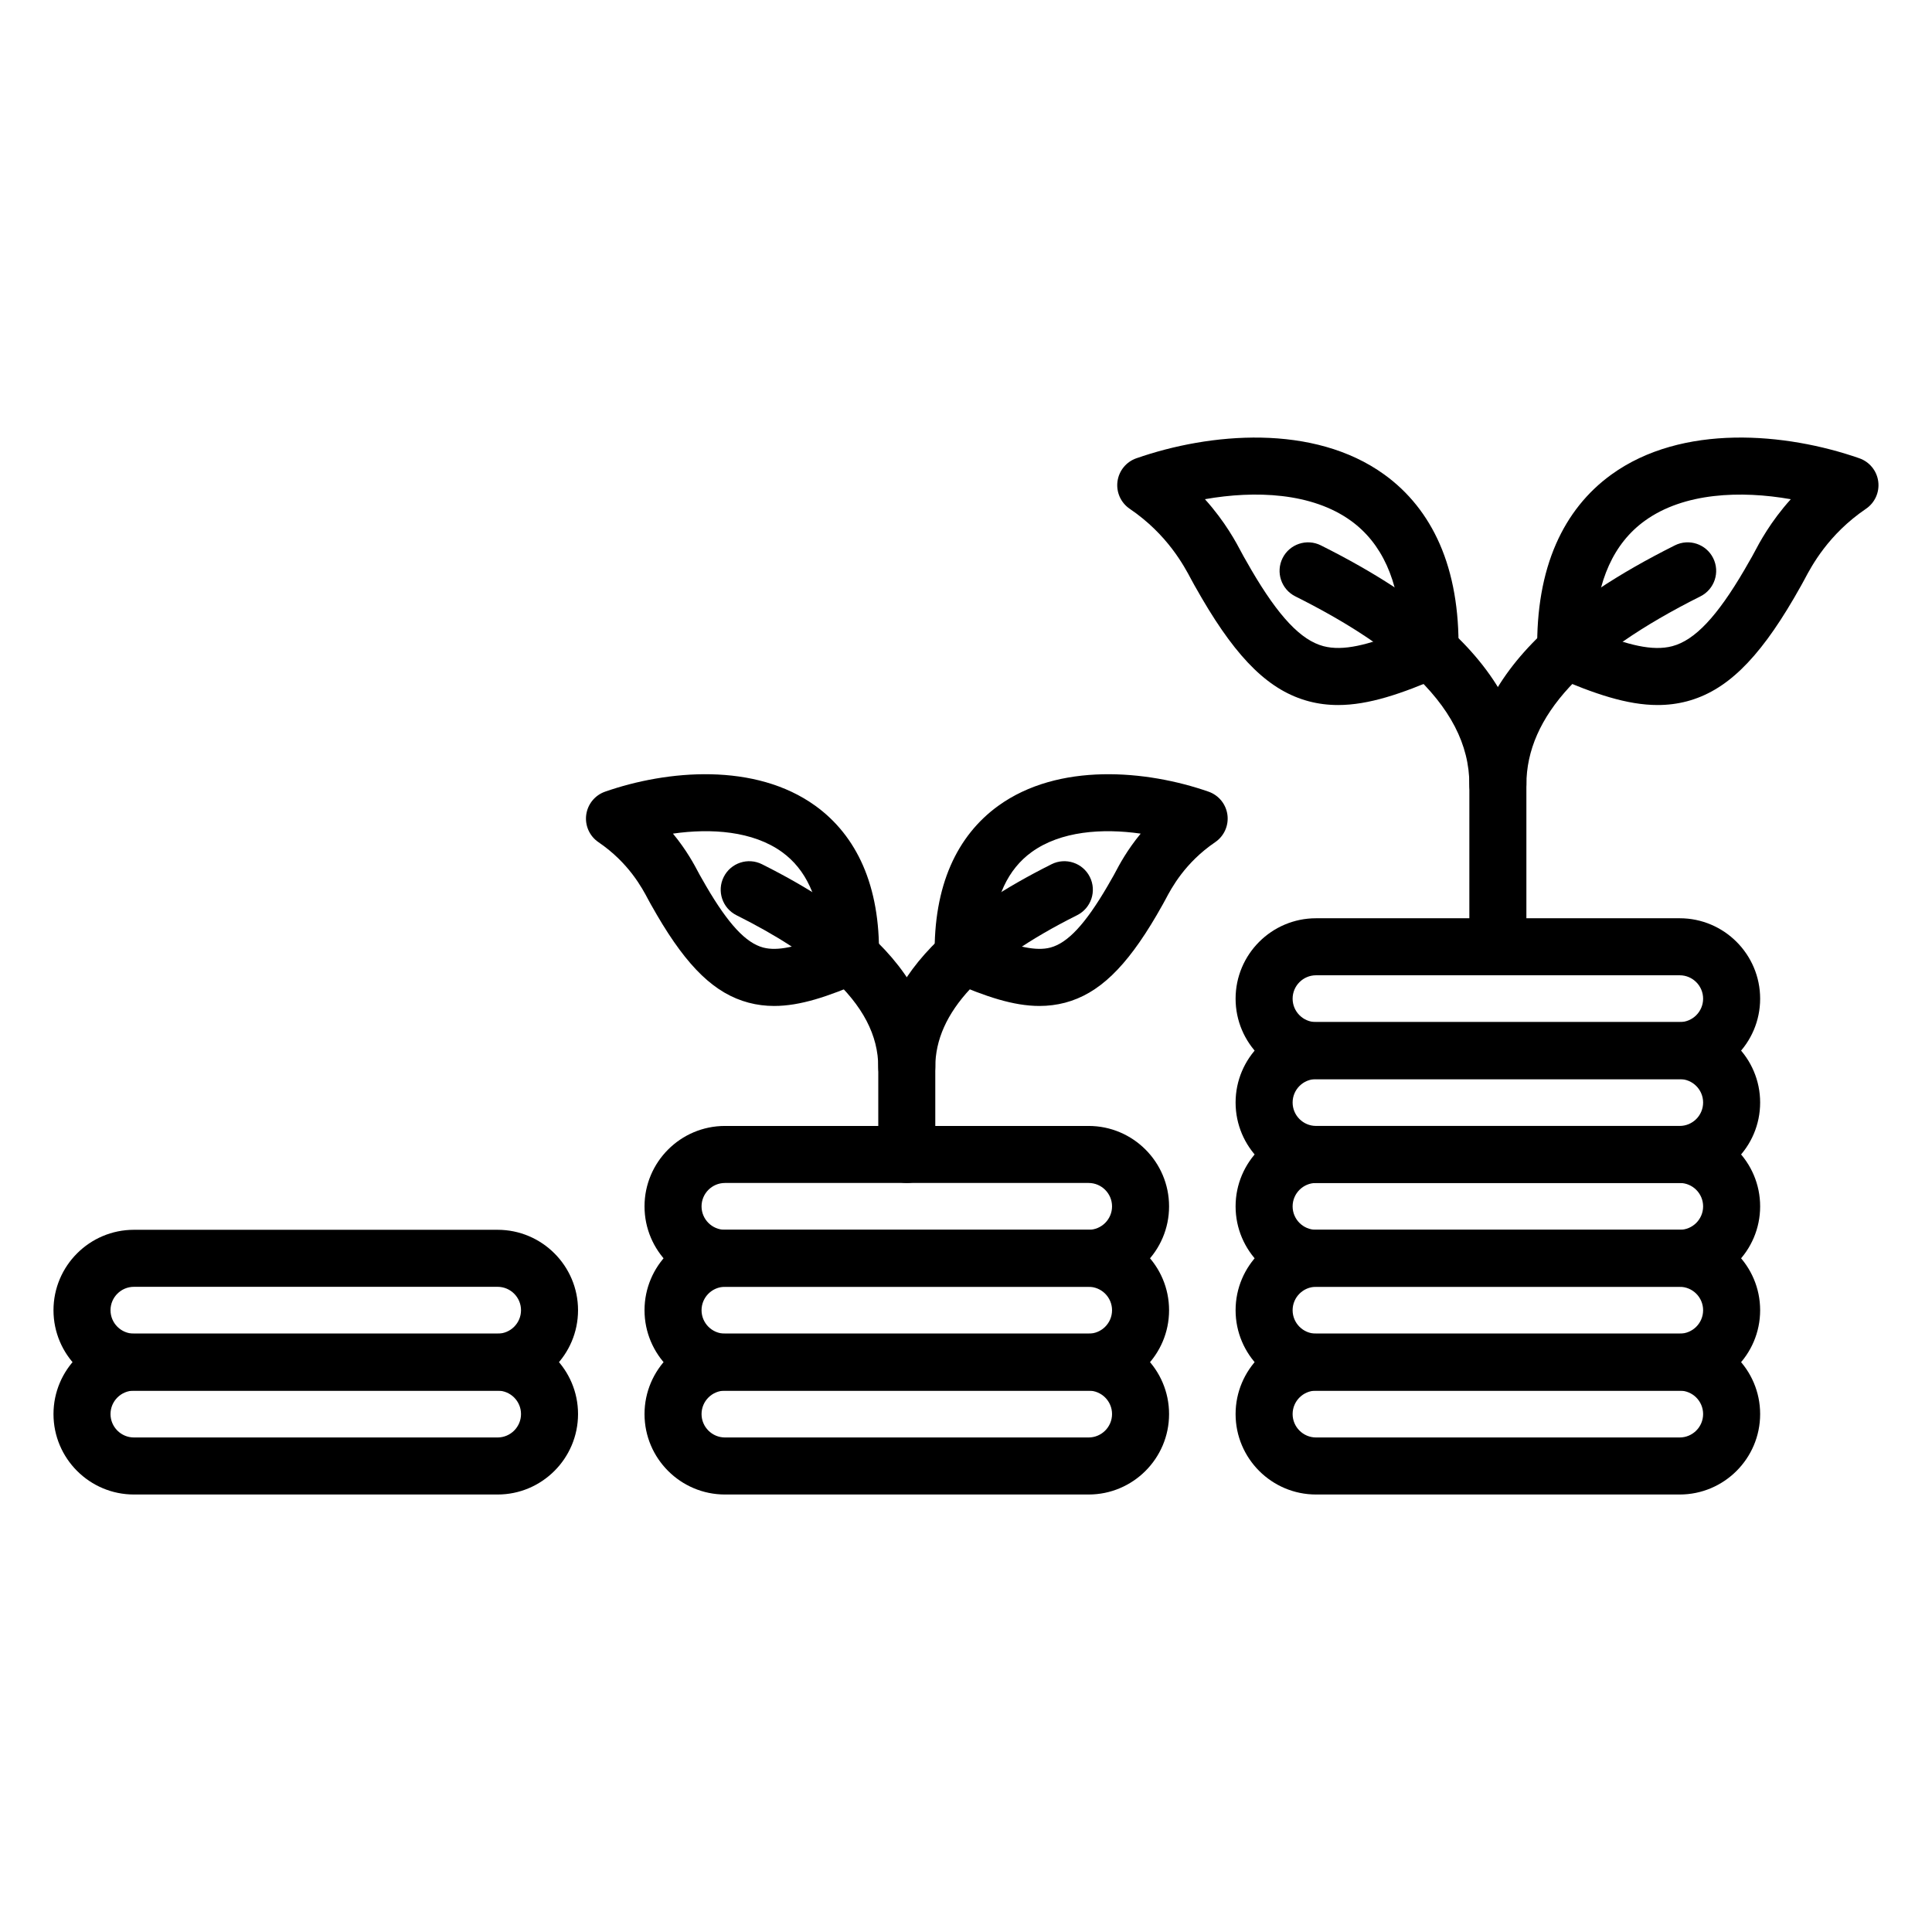
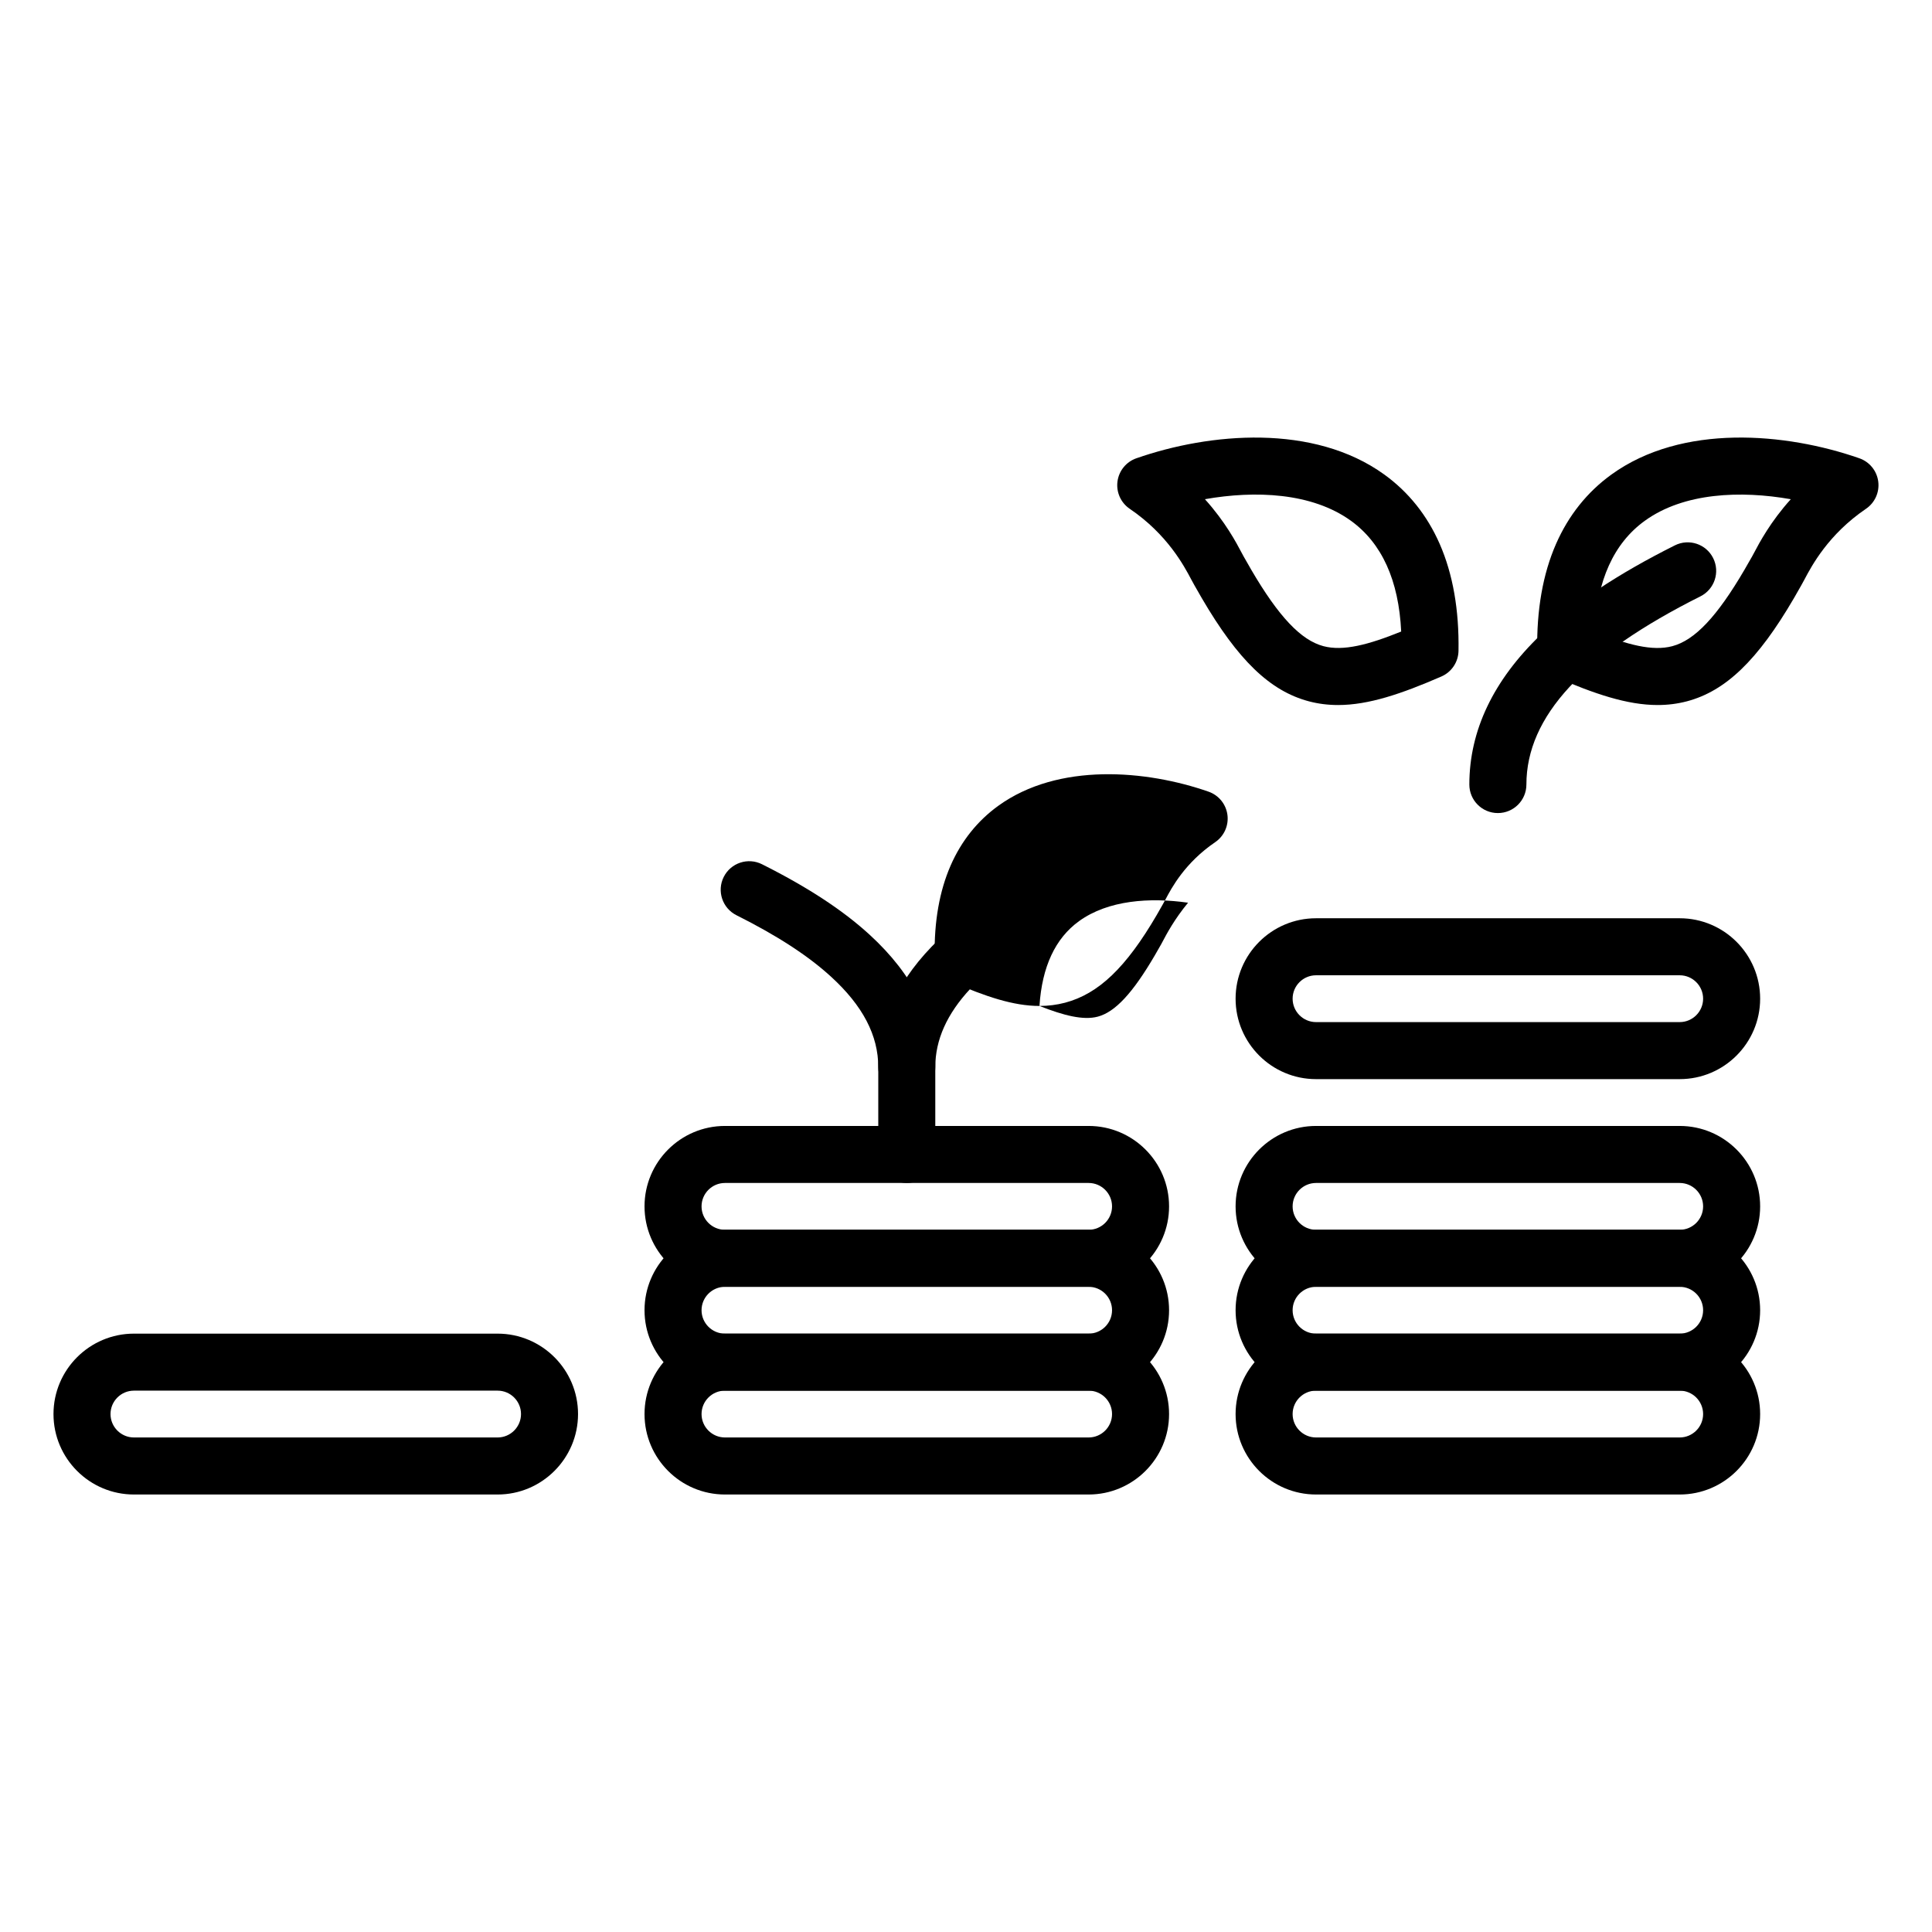
<svg xmlns="http://www.w3.org/2000/svg" fill="#000000" width="800px" height="800px" version="1.1" viewBox="144 144 512 512">
  <g>
    <path d="m275.87 540.06h-96.379c-11.754 0-21.316-9.562-21.316-21.316 0-11.754 9.562-21.316 21.316-21.316h96.379c11.754 0 21.316 9.562 21.316 21.316-0.008 11.754-9.57 21.316-21.316 21.316zm-96.379-27.523c-3.418 0-6.203 2.785-6.203 6.203s2.785 6.203 6.203 6.203h96.379c3.418 0 6.203-2.785 6.203-6.207 0-3.418-2.785-6.199-6.203-6.199z" />
-     <path d="m275.87 512.54h-96.379c-11.754 0-21.316-9.562-21.316-21.316s9.562-21.316 21.316-21.316h96.379c11.754 0 21.316 9.562 21.316 21.316-0.008 11.758-9.57 21.316-21.316 21.316zm-96.379-27.52c-3.418 0-6.203 2.785-6.203 6.203s2.785 6.203 6.203 6.203h96.379c3.418 0 6.203-2.785 6.203-6.207 0-3.418-2.785-6.199-6.203-6.199z" />
    <path d="m432.5 540.06h-96.379c-11.754 0-21.316-9.562-21.316-21.316 0-11.754 9.562-21.316 21.316-21.316h96.379c11.754 0 21.316 9.562 21.316 21.316 0 11.754-9.562 21.316-21.316 21.316zm-96.379-27.523c-3.418 0-6.203 2.785-6.203 6.203s2.785 6.203 6.203 6.203h96.379c3.418 0 6.203-2.785 6.203-6.203s-2.785-6.203-6.203-6.203z" />
    <path d="m432.5 512.54h-96.379c-11.754 0-21.316-9.562-21.316-21.316s9.562-21.316 21.316-21.316h96.379c11.754 0 21.316 9.562 21.316 21.316s-9.562 21.316-21.316 21.316zm-96.379-27.52c-3.418 0-6.203 2.785-6.203 6.203s2.785 6.203 6.203 6.203h96.379c3.418 0 6.203-2.785 6.203-6.203s-2.785-6.203-6.203-6.203z" />
    <path d="m432.5 485.02h-96.379c-11.754 0-21.316-9.562-21.316-21.316s9.562-21.316 21.316-21.316h96.379c11.754 0 21.316 9.562 21.316 21.316s-9.562 21.316-21.316 21.316zm-96.379-27.52c-3.418 0-6.203 2.785-6.203 6.203s2.785 6.203 6.203 6.203h96.379c3.418 0 6.203-2.785 6.203-6.203s-2.785-6.203-6.203-6.203z" />
    <path d="m589.14 540.06h-96.379c-11.754 0-21.316-9.562-21.316-21.316 0-11.754 9.562-21.316 21.316-21.316h96.379c11.754 0 21.316 9.562 21.316 21.316 0 11.754-9.562 21.316-21.316 21.316zm-96.379-27.523c-3.418 0-6.203 2.785-6.203 6.203s2.785 6.203 6.203 6.203h96.379c3.418 0 6.203-2.785 6.203-6.203s-2.785-6.203-6.203-6.203z" />
    <path d="m589.14 512.54h-96.379c-11.754 0-21.316-9.562-21.316-21.316s9.562-21.316 21.316-21.316h96.379c11.754 0 21.316 9.562 21.316 21.316s-9.562 21.316-21.316 21.316zm-96.379-27.52c-3.418 0-6.203 2.785-6.203 6.203s2.785 6.203 6.203 6.203h96.379c3.418 0 6.203-2.785 6.203-6.203s-2.785-6.203-6.203-6.203z" />
    <path d="m589.14 485.02h-96.379c-11.754 0-21.316-9.562-21.316-21.316s9.562-21.316 21.316-21.316h96.379c11.754 0 21.316 9.562 21.316 21.316s-9.562 21.316-21.316 21.316zm-96.379-27.52c-3.418 0-6.203 2.785-6.203 6.203s2.785 6.203 6.203 6.203h96.379c3.418 0 6.203-2.785 6.203-6.203s-2.785-6.203-6.203-6.203z" />
-     <path d="m589.14 457.5h-96.379c-11.754 0-21.316-9.562-21.316-21.316s9.562-21.316 21.316-21.316h96.379c11.754 0 21.316 9.562 21.316 21.316s-9.562 21.316-21.316 21.316zm-96.379-27.523c-3.418 0-6.203 2.785-6.203 6.203 0 3.418 2.785 6.203 6.203 6.203h96.379c3.418 0 6.203-2.785 6.203-6.203 0-3.418-2.785-6.203-6.203-6.203z" />
    <path d="m589.14 429.98h-96.379c-11.754 0-21.316-9.562-21.316-21.316s9.562-21.316 21.316-21.316h96.379c11.754 0 21.316 9.562 21.316 21.316s-9.562 21.316-21.316 21.316zm-96.379-27.52c-3.418 0-6.203 2.785-6.203 6.203 0 3.418 2.785 6.203 6.203 6.203h96.379c3.418 0 6.203-2.785 6.203-6.203 0-3.418-2.785-6.203-6.203-6.203z" />
    <path d="m384.31 434.36c-4.176 0-7.559-3.383-7.559-7.559 0-12.234 5.422-23.637 16.117-33.891 7.273-6.977 17.027-13.48 29.809-19.883 3.731-1.867 8.273-0.359 10.141 3.371 1.871 3.731 0.359 8.273-3.371 10.141-25.289 12.664-37.586 25.832-37.586 40.258 0.008 4.18-3.375 7.562-7.551 7.562z" />
-     <path d="m419.47 410.59c-6.922 0-14.312-2.504-23.234-6.387-2.719-1.18-4.492-3.84-4.539-6.801-0.152-9.184 1.273-17.27 4.238-24.047 2.84-6.488 7.086-11.805 12.609-15.801 15.961-11.539 39.258-9.504 55.734-3.754 2.695 0.941 4.633 3.32 5.004 6.152s-0.887 5.629-3.246 7.234c-8.035 5.461-11.602 12.203-13.121 15.086-0.293 0.551-0.523 0.984-0.77 1.406-0.105 0.184-0.527 0.922-0.902 1.582-0.332 0.582-0.629 1.105-0.699 1.227-8.137 13.93-15.402 20.883-24.297 23.242-2.234 0.582-4.481 0.859-6.777 0.859zm-12.555-18.309c6.453 2.547 11.617 3.848 15.453 2.832 4.606-1.223 9.266-6.238 15.125-16.262 0.074-0.129 0.332-0.578 0.617-1.078 0.707-1.234 0.941-1.648 1.051-1.832 0.055-0.094 0.238-0.441 0.387-0.723 1.062-2.012 3.125-5.914 6.746-10.297-10.141-1.453-21.184-0.691-28.898 4.887-6.297 4.547-9.812 12.098-10.48 22.473z" />
+     <path d="m419.47 410.59c-6.922 0-14.312-2.504-23.234-6.387-2.719-1.18-4.492-3.84-4.539-6.801-0.152-9.184 1.273-17.27 4.238-24.047 2.84-6.488 7.086-11.805 12.609-15.801 15.961-11.539 39.258-9.504 55.734-3.754 2.695 0.941 4.633 3.32 5.004 6.152s-0.887 5.629-3.246 7.234c-8.035 5.461-11.602 12.203-13.121 15.086-0.293 0.551-0.523 0.984-0.77 1.406-0.105 0.184-0.527 0.922-0.902 1.582-0.332 0.582-0.629 1.105-0.699 1.227-8.137 13.93-15.402 20.883-24.297 23.242-2.234 0.582-4.481 0.859-6.777 0.859zc6.453 2.547 11.617 3.848 15.453 2.832 4.606-1.223 9.266-6.238 15.125-16.262 0.074-0.129 0.332-0.578 0.617-1.078 0.707-1.234 0.941-1.648 1.051-1.832 0.055-0.094 0.238-0.441 0.387-0.723 1.062-2.012 3.125-5.914 6.746-10.297-10.141-1.453-21.184-0.691-28.898 4.887-6.297 4.547-9.812 12.098-10.48 22.473z" />
    <path d="m384.31 457.5c-4.176 0-7.559-3.383-7.559-7.559v-23.141c0-8.414-4.086-16.246-12.496-23.945-6.078-5.566-14.281-10.902-25.09-16.312-3.731-1.871-5.242-6.41-3.371-10.141 1.871-3.731 6.41-5.242 10.141-3.371 12.074 6.051 21.406 12.156 28.527 18.684 11.547 10.57 17.398 22.375 17.398 35.09v23.141c0.008 4.168-3.375 7.555-7.551 7.555z" />
-     <path d="m349.16 410.59c-2.297 0-4.539-0.277-6.769-0.867-8.891-2.359-16.156-9.312-24.301-23.25-0.066-0.113-0.363-0.629-0.691-1.211-0.379-0.656-0.801-1.406-0.918-1.598-0.238-0.402-0.469-0.836-0.762-1.391-1.52-2.883-5.086-9.625-13.121-15.086-2.363-1.605-3.617-4.402-3.246-7.234s2.309-5.211 5.004-6.152c16.477-5.754 39.77-7.785 55.734 3.754 5.527 3.992 9.77 9.312 12.609 15.801 2.965 6.777 4.394 14.867 4.238 24.047-0.051 2.965-1.828 5.621-4.539 6.805-8.922 3.875-16.316 6.383-23.238 6.383zm20.223-13.316h0.004zm-47.043-32.355c3.625 4.383 5.684 8.285 6.746 10.293 0.148 0.281 0.332 0.625 0.398 0.738 0.102 0.172 0.34 0.586 1.047 1.828 0.285 0.496 0.543 0.949 0.613 1.074 5.856 10.027 10.523 15.047 15.125 16.262 3.832 1.016 9-0.285 15.453-2.832-0.668-10.379-4.184-17.926-10.48-22.48-7.719-5.574-18.762-6.336-28.902-4.883z" />
    <path d="m540.95 359.47c-4.176 0-7.559-3.383-7.559-7.559 0-14.297 6.375-27.656 18.941-39.707 8.648-8.293 20.273-16.039 35.531-23.68 3.731-1.867 8.273-0.359 10.141 3.375 1.871 3.731 0.359 8.273-3.371 10.141-31.035 15.539-46.121 31.852-46.121 49.871-0.004 4.176-3.387 7.559-7.562 7.559z" />
    <path d="m583.3 330.84c-8.094 0-16.812-2.965-27.375-7.559-2.719-1.18-4.492-3.84-4.543-6.801-0.184-10.836 1.492-20.363 4.977-28.32 3.312-7.559 8.25-13.75 14.68-18.398 18.746-13.551 46.238-11.113 65.711-4.312 2.695 0.941 4.633 3.32 5.004 6.152 0.371 2.832-0.887 5.629-3.246 7.234-9.996 6.793-14.414 15.156-16.301 18.727-0.34 0.645-0.609 1.152-0.887 1.621-0.121 0.203-0.625 1.09-1.078 1.887-0.406 0.711-0.773 1.355-0.859 1.504-9.578 16.395-18.051 24.555-28.328 27.281-2.543 0.668-5.117 0.984-7.754 0.984zm-16.734-19.473c8.715 3.531 15.371 5.266 20.613 3.875 5.969-1.582 11.879-7.848 19.156-20.305 0.09-0.152 0.418-0.73 0.777-1.359 0.809-1.422 1.098-1.926 1.223-2.129 0.082-0.137 0.316-0.586 0.512-0.949 1.418-2.684 4.344-8.227 9.734-14.203-13.27-2.34-28.324-1.777-38.688 5.715-8.211 5.93-12.684 15.793-13.328 29.355z" />
-     <path d="m540.95 402.46c-4.176 0-7.559-3.387-7.559-7.559l0.004-42.988c0-10.598-5.086-20.402-15.551-29.98-7.438-6.812-17.438-13.316-30.57-19.891-3.731-1.867-5.242-6.406-3.375-10.141 1.867-3.731 6.406-5.242 10.141-3.375 14.402 7.211 25.527 14.492 34.012 22.258 13.574 12.426 20.457 26.266 20.457 41.125v42.992c0 4.176-3.383 7.559-7.559 7.559z" />
    <path d="m498.6 330.84c-2.641 0-5.207-0.316-7.754-0.988-10.273-2.727-18.746-10.887-28.328-27.289-0.082-0.137-0.438-0.762-0.836-1.457-0.461-0.805-0.977-1.715-1.109-1.934-0.27-0.457-0.543-0.965-0.883-1.609-1.887-3.57-6.309-11.938-16.301-18.727-2.363-1.605-3.617-4.402-3.246-7.234 0.371-2.832 2.305-5.211 5.004-6.152 19.48-6.797 46.969-9.234 65.715 4.312 6.43 4.648 11.367 10.84 14.68 18.398 3.484 7.957 5.156 17.484 4.977 28.32-0.051 2.965-1.828 5.621-4.543 6.801-10.566 4.594-19.285 7.559-27.375 7.559zm24.359-14.488h0.004zm-59.641-40.059c5.394 5.984 8.32 11.523 9.734 14.203 0.191 0.363 0.43 0.812 0.512 0.949 0.121 0.203 0.414 0.719 1.242 2.164 0.352 0.617 0.672 1.176 0.754 1.324 7.281 12.461 13.188 18.719 19.156 20.305 5.238 1.387 11.895-0.344 20.613-3.875-0.645-13.562-5.117-23.422-13.324-29.355-10.359-7.488-25.418-8.055-38.688-5.715z" />
  </g>
</svg>